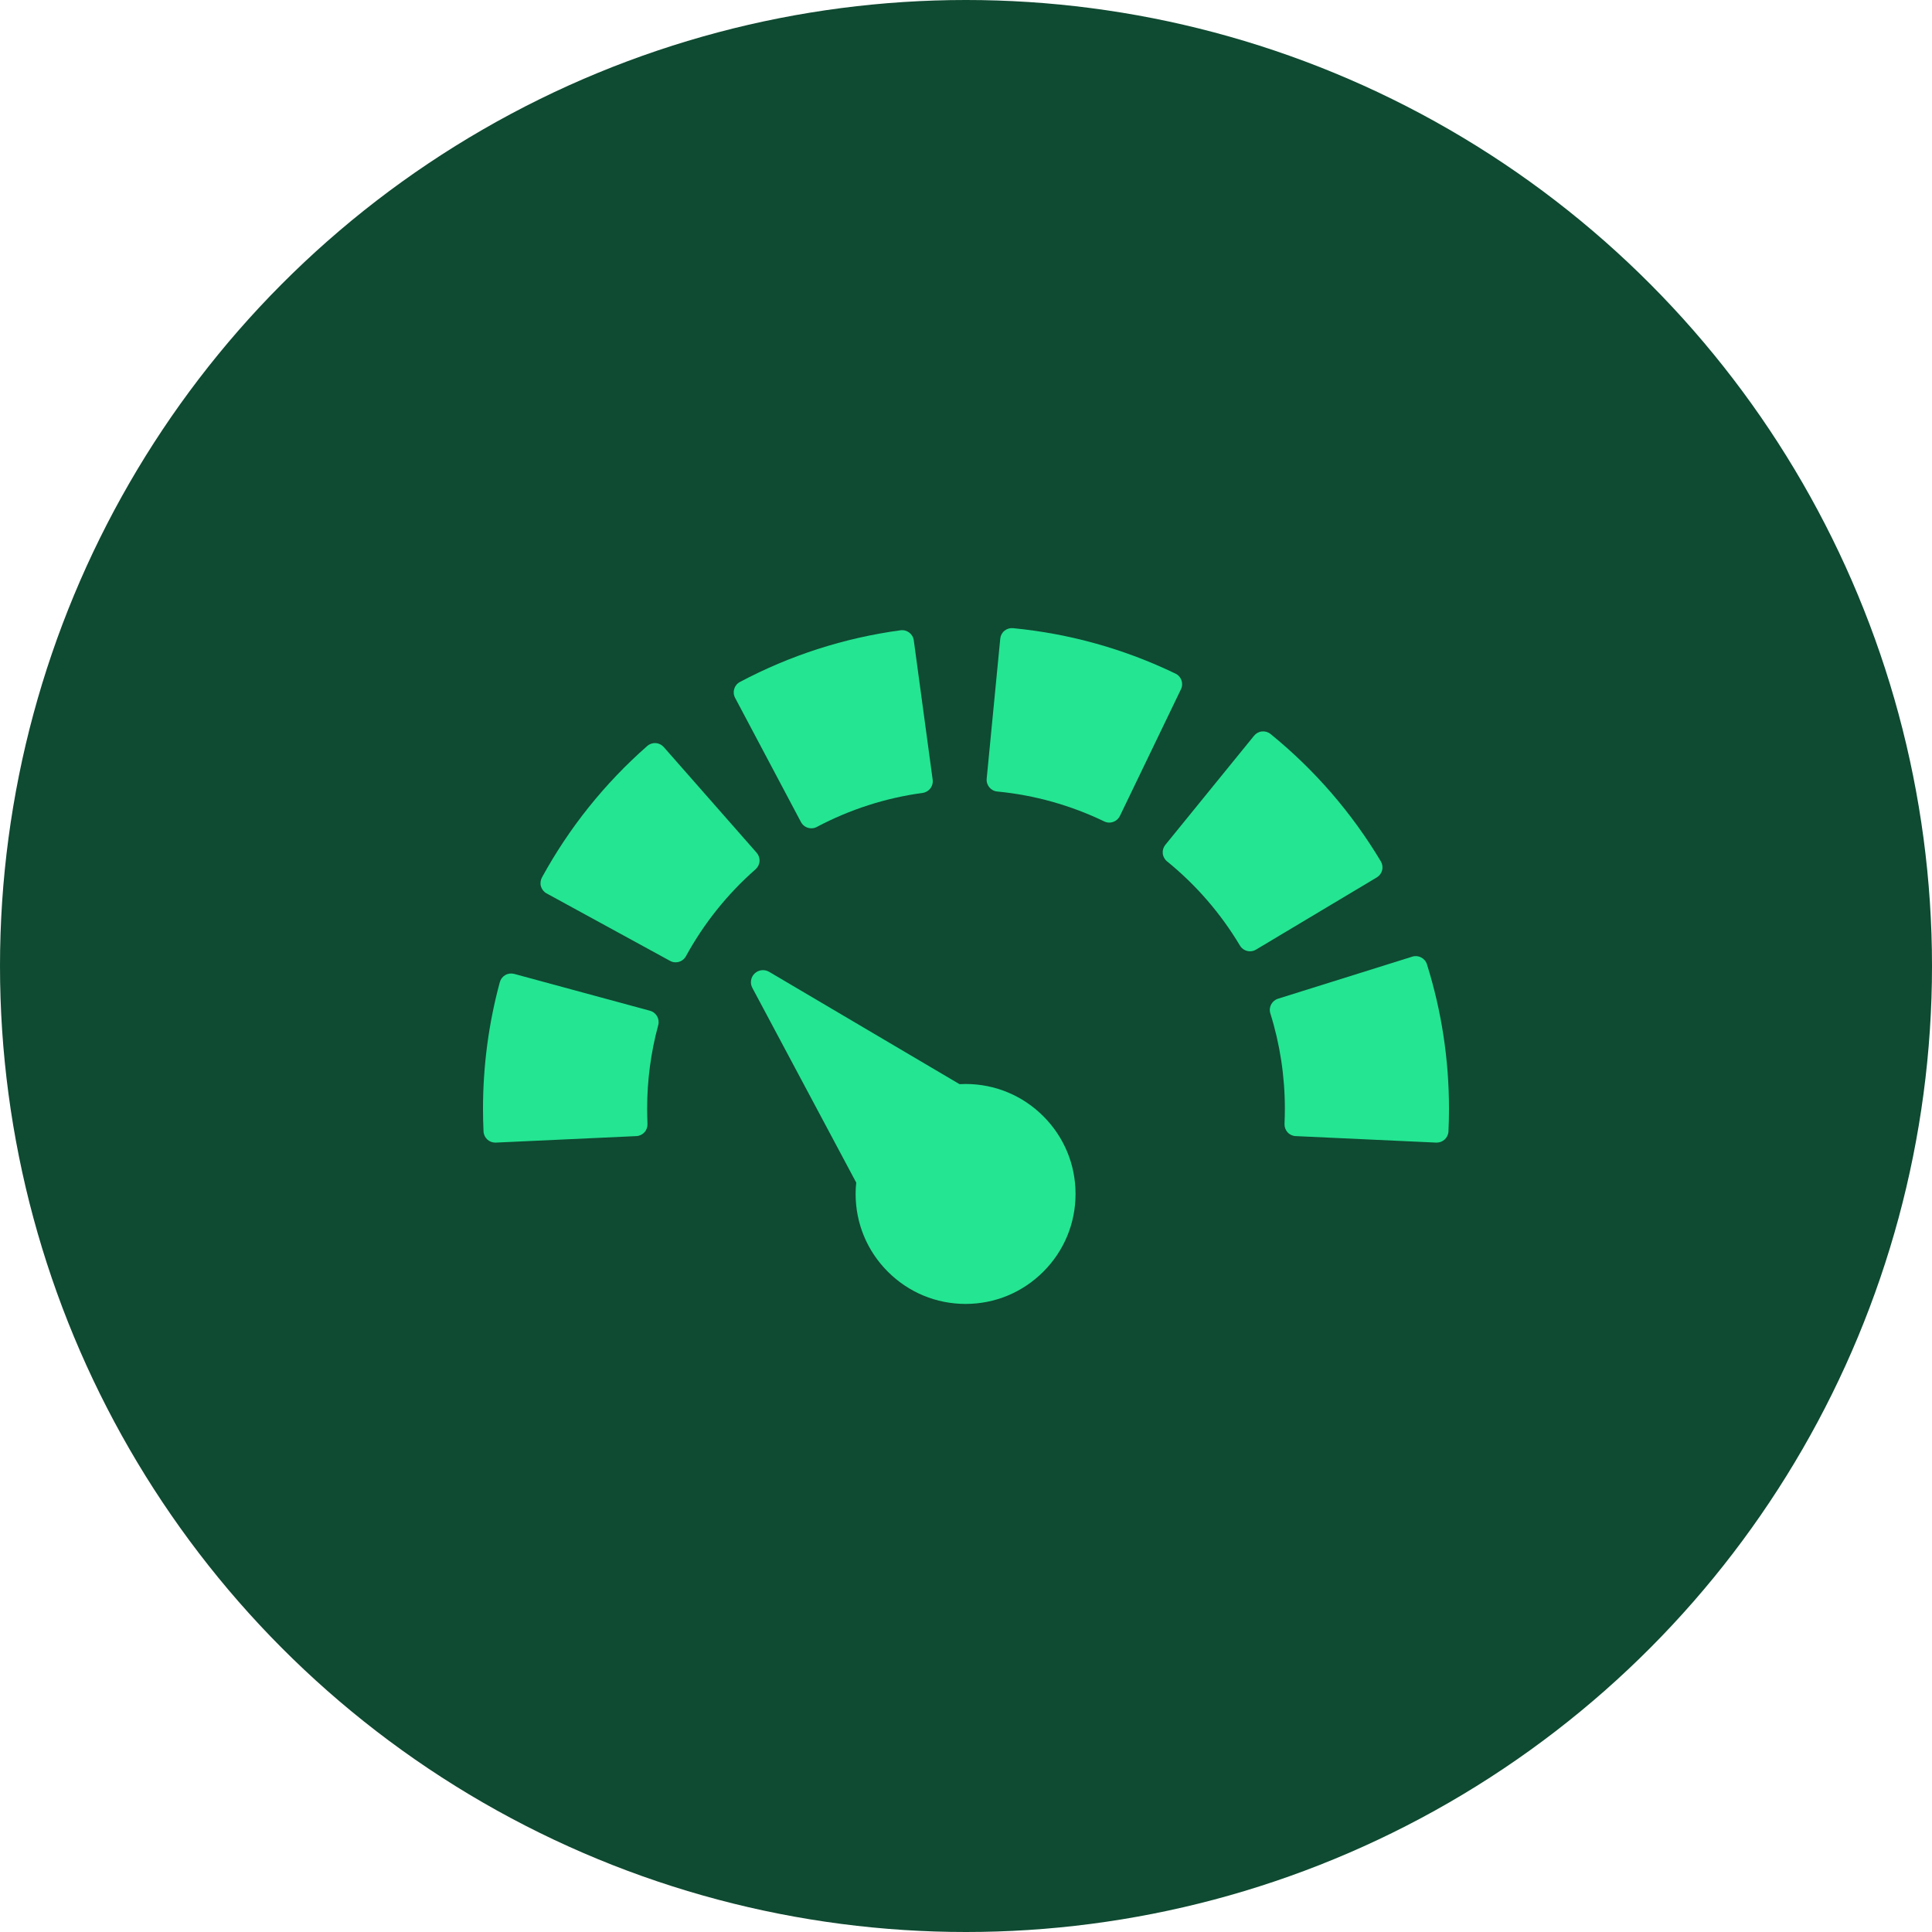
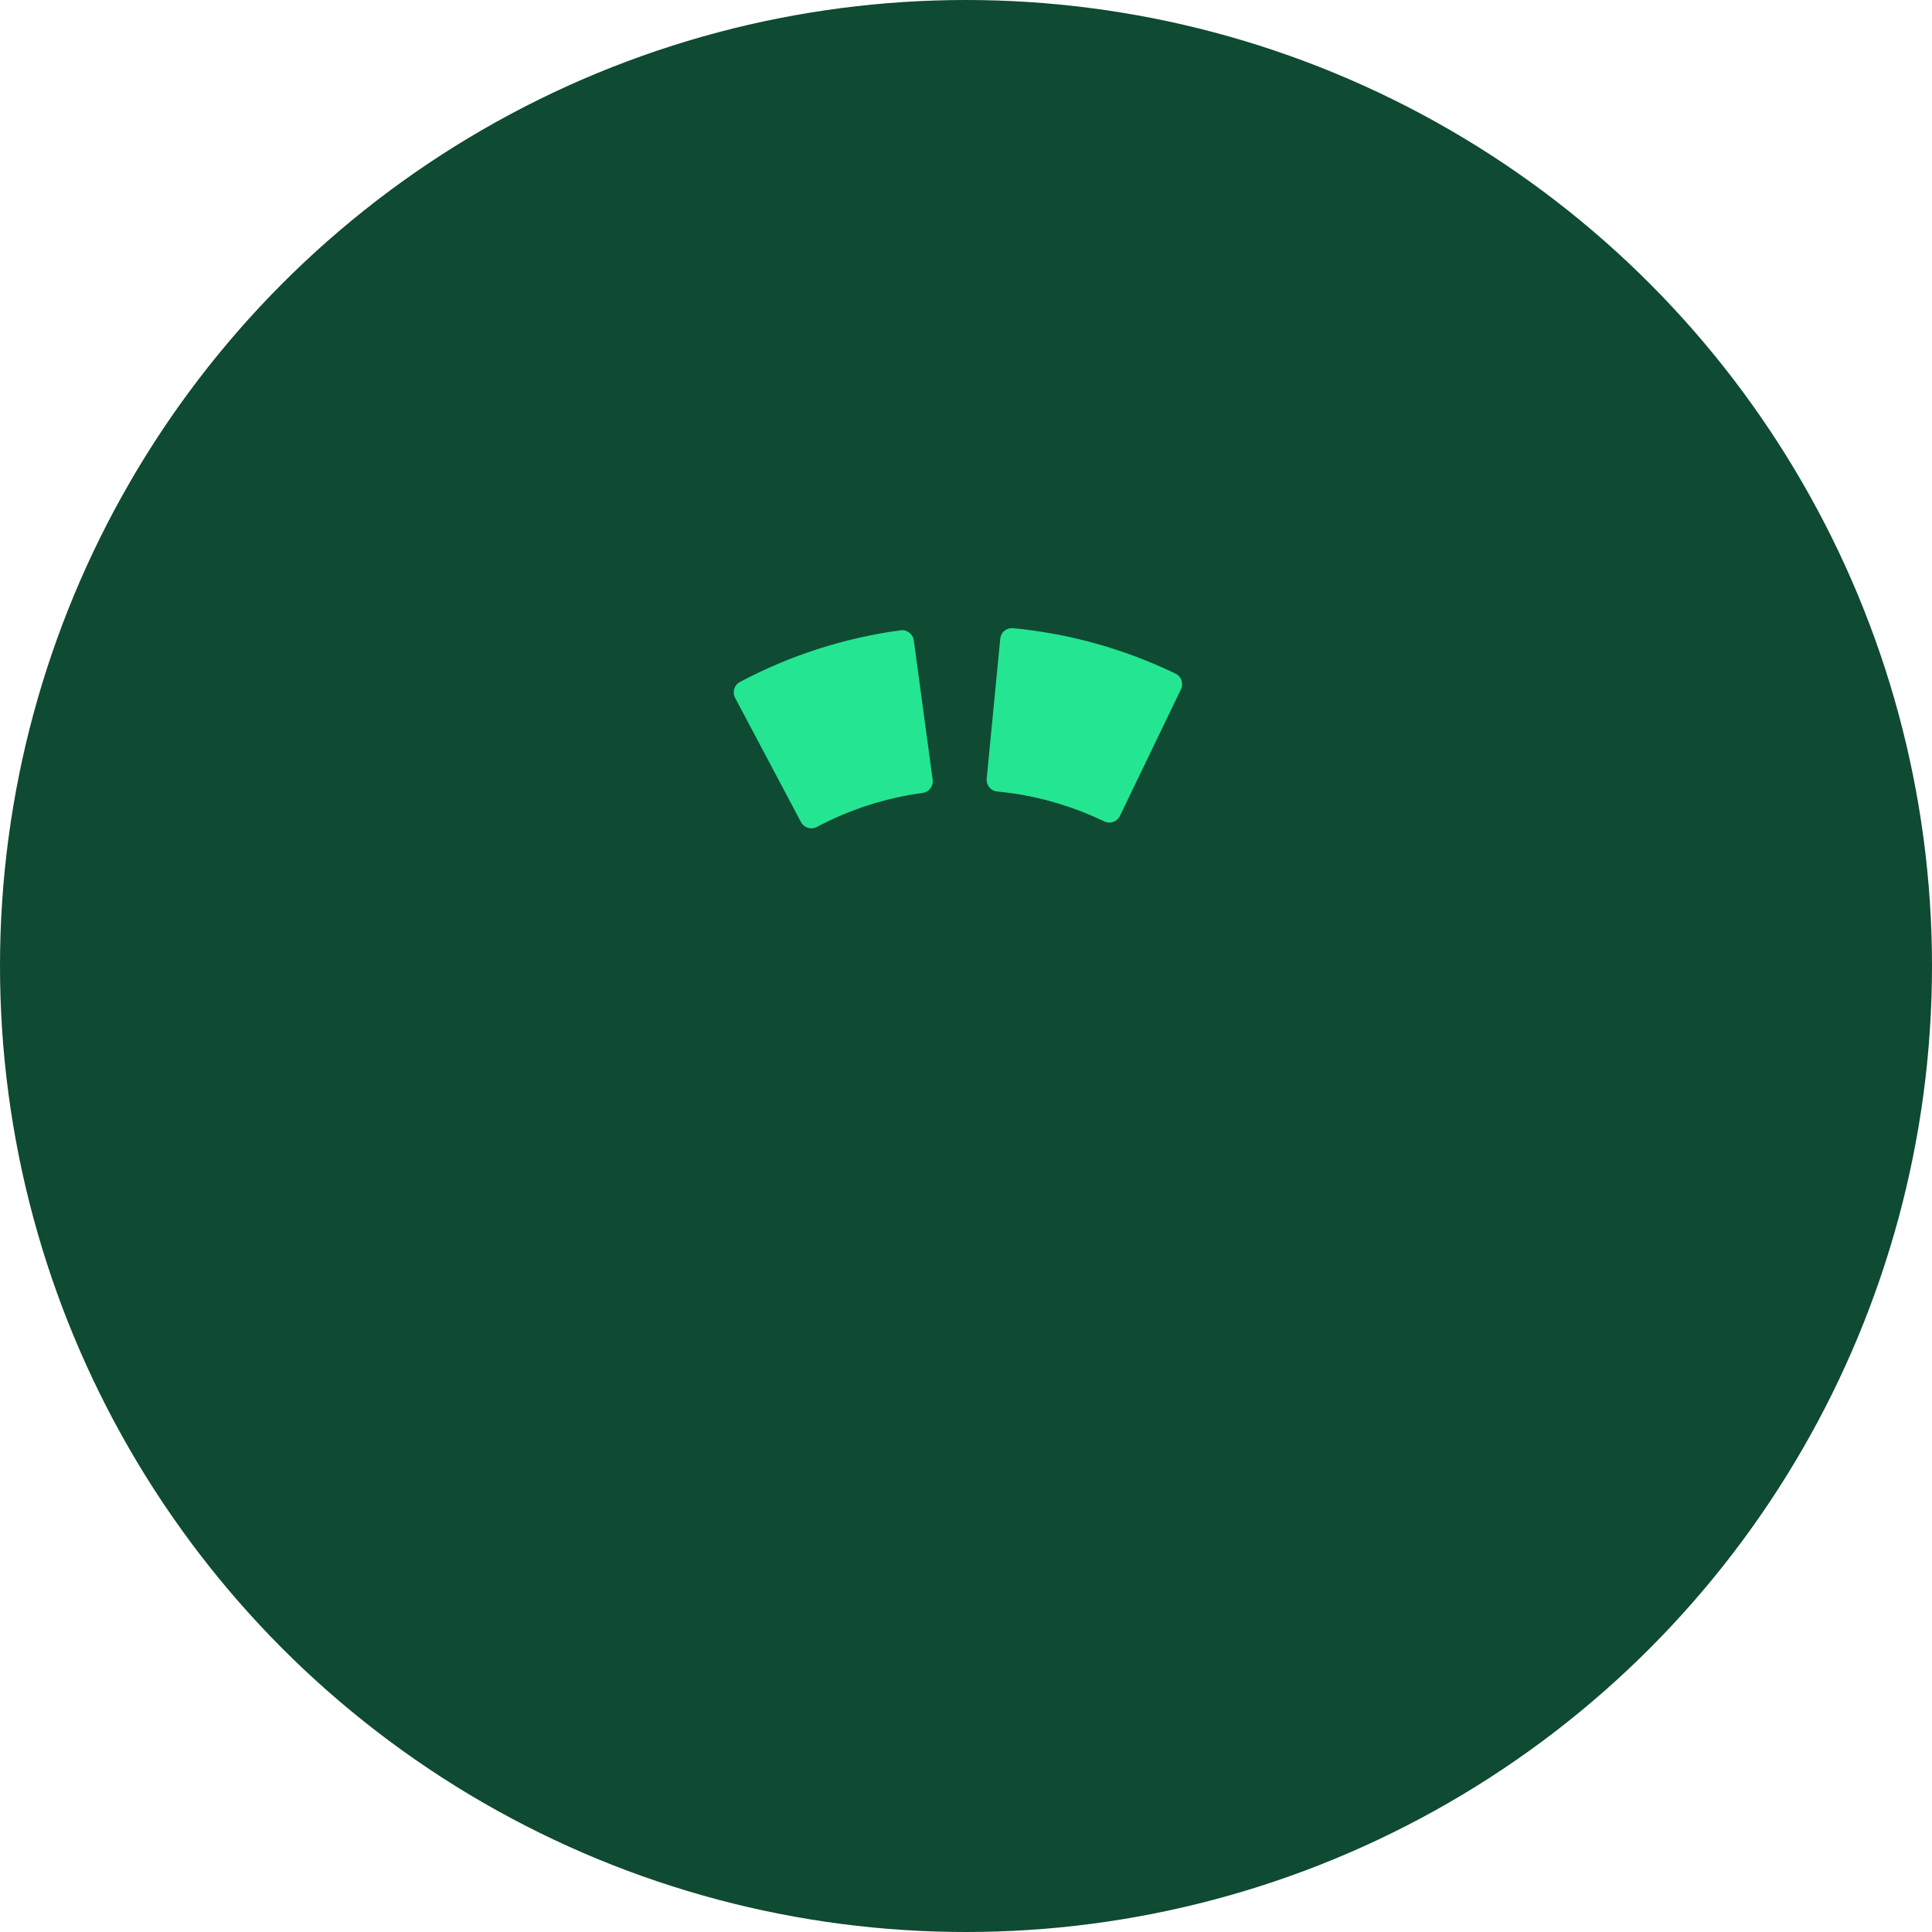
<svg xmlns="http://www.w3.org/2000/svg" width="44" height="44" viewBox="0 0 44 44" fill="none">
  <circle cx="22" cy="22" r="22" fill="#0F4A32" />
  <g clip-path="url(#clip0_3_124)">
-     <path d="M17.298 19.614C17.303 19.543 17.279 19.474 17.232 19.42L15.117 17.014C15.07 16.961 15.005 16.928 14.934 16.924C14.863 16.919 14.793 16.943 14.74 16.99C13.768 17.844 12.962 18.852 12.342 19.984C12.309 20.047 12.3 20.12 12.32 20.188C12.34 20.255 12.386 20.313 12.449 20.347L15.26 21.883C15.3 21.906 15.344 21.916 15.388 21.916C15.482 21.916 15.574 21.866 15.622 21.777C16.032 21.028 16.565 20.362 17.208 19.797C17.261 19.75 17.294 19.684 17.298 19.614Z" fill="#24E592" />
    <path d="M18.242 18.723C18.29 18.813 18.383 18.864 18.478 18.864C18.52 18.864 18.563 18.855 18.603 18.833C19.357 18.434 20.167 18.173 21.012 18.058C21.159 18.038 21.261 17.904 21.241 17.758L20.811 14.583C20.791 14.437 20.656 14.335 20.51 14.354C19.227 14.528 17.996 14.924 16.852 15.531C16.721 15.6 16.672 15.762 16.741 15.892L18.242 18.723Z" fill="#24E592" />
-     <path d="M14.803 23.019L11.711 22.18C11.642 22.162 11.569 22.171 11.508 22.206C11.447 22.241 11.402 22.299 11.383 22.368C11.129 23.305 11 24.276 11 25.254C11 25.422 11.004 25.589 11.012 25.768C11.019 25.911 11.137 26.022 11.279 26.022C11.283 26.022 11.287 26.022 11.291 26.022L14.492 25.874C14.563 25.871 14.629 25.84 14.677 25.787C14.725 25.735 14.749 25.666 14.746 25.595C14.741 25.475 14.738 25.363 14.738 25.254C14.738 24.606 14.823 23.965 14.991 23.346C15.029 23.204 14.945 23.058 14.803 23.019Z" fill="#24E592" />
    <path d="M26.771 15.341C25.606 14.779 24.361 14.431 23.072 14.306C23.001 14.299 22.931 14.32 22.876 14.365C22.821 14.41 22.787 14.475 22.78 14.546L22.471 17.735C22.457 17.881 22.564 18.012 22.711 18.026C23.561 18.108 24.381 18.338 25.148 18.707C25.185 18.725 25.224 18.734 25.264 18.734C25.294 18.734 25.324 18.729 25.352 18.719C25.419 18.696 25.474 18.647 25.505 18.583L26.896 15.697C26.96 15.564 26.904 15.405 26.771 15.341Z" fill="#24E592" />
-     <path d="M31.477 19.819C31.495 19.751 31.484 19.678 31.448 19.617C30.785 18.509 29.94 17.533 28.937 16.717C28.882 16.672 28.812 16.651 28.741 16.658C28.67 16.665 28.606 16.7 28.561 16.755L26.54 19.241C26.495 19.296 26.474 19.366 26.481 19.437C26.488 19.507 26.523 19.572 26.578 19.616C27.242 20.156 27.801 20.802 28.239 21.535C28.289 21.619 28.378 21.665 28.469 21.665C28.515 21.665 28.562 21.653 28.605 21.627L31.355 19.983C31.416 19.947 31.46 19.888 31.477 19.819Z" fill="#24E592" />
-     <path d="M32.498 21.962C32.454 21.821 32.304 21.743 32.164 21.787L29.106 22.745C28.966 22.789 28.887 22.939 28.931 23.079C29.151 23.78 29.262 24.512 29.262 25.254C29.262 25.363 29.259 25.475 29.254 25.595C29.251 25.666 29.276 25.735 29.323 25.787C29.371 25.84 29.438 25.871 29.508 25.874L32.709 26.022C32.713 26.022 32.717 26.022 32.721 26.022C32.863 26.022 32.981 25.91 32.988 25.767C32.996 25.589 33 25.421 33 25.254C33 24.132 32.831 23.024 32.498 21.962Z" fill="#24E592" />
-     <path d="M21.991 24.687C21.945 24.687 21.899 24.689 21.853 24.691L17.516 22.132C17.41 22.07 17.275 22.085 17.186 22.171C17.097 22.256 17.076 22.39 17.134 22.498L19.5 26.933C19.491 27.018 19.486 27.104 19.486 27.191C19.486 27.86 19.747 28.489 20.22 28.962C20.693 29.435 21.322 29.696 21.991 29.696C22.66 29.696 23.288 29.435 23.761 28.962C24.234 28.489 24.495 27.86 24.495 27.191C24.495 26.523 24.234 25.894 23.761 25.421C23.288 24.948 22.659 24.687 21.991 24.687Z" fill="#24E592" />
  </g>
  <defs>
    <clipPath id="clip0_3_124">
      <rect width="22" height="22" fill="white" transform="translate(11 11)" />
    </clipPath>
  </defs>
</svg>